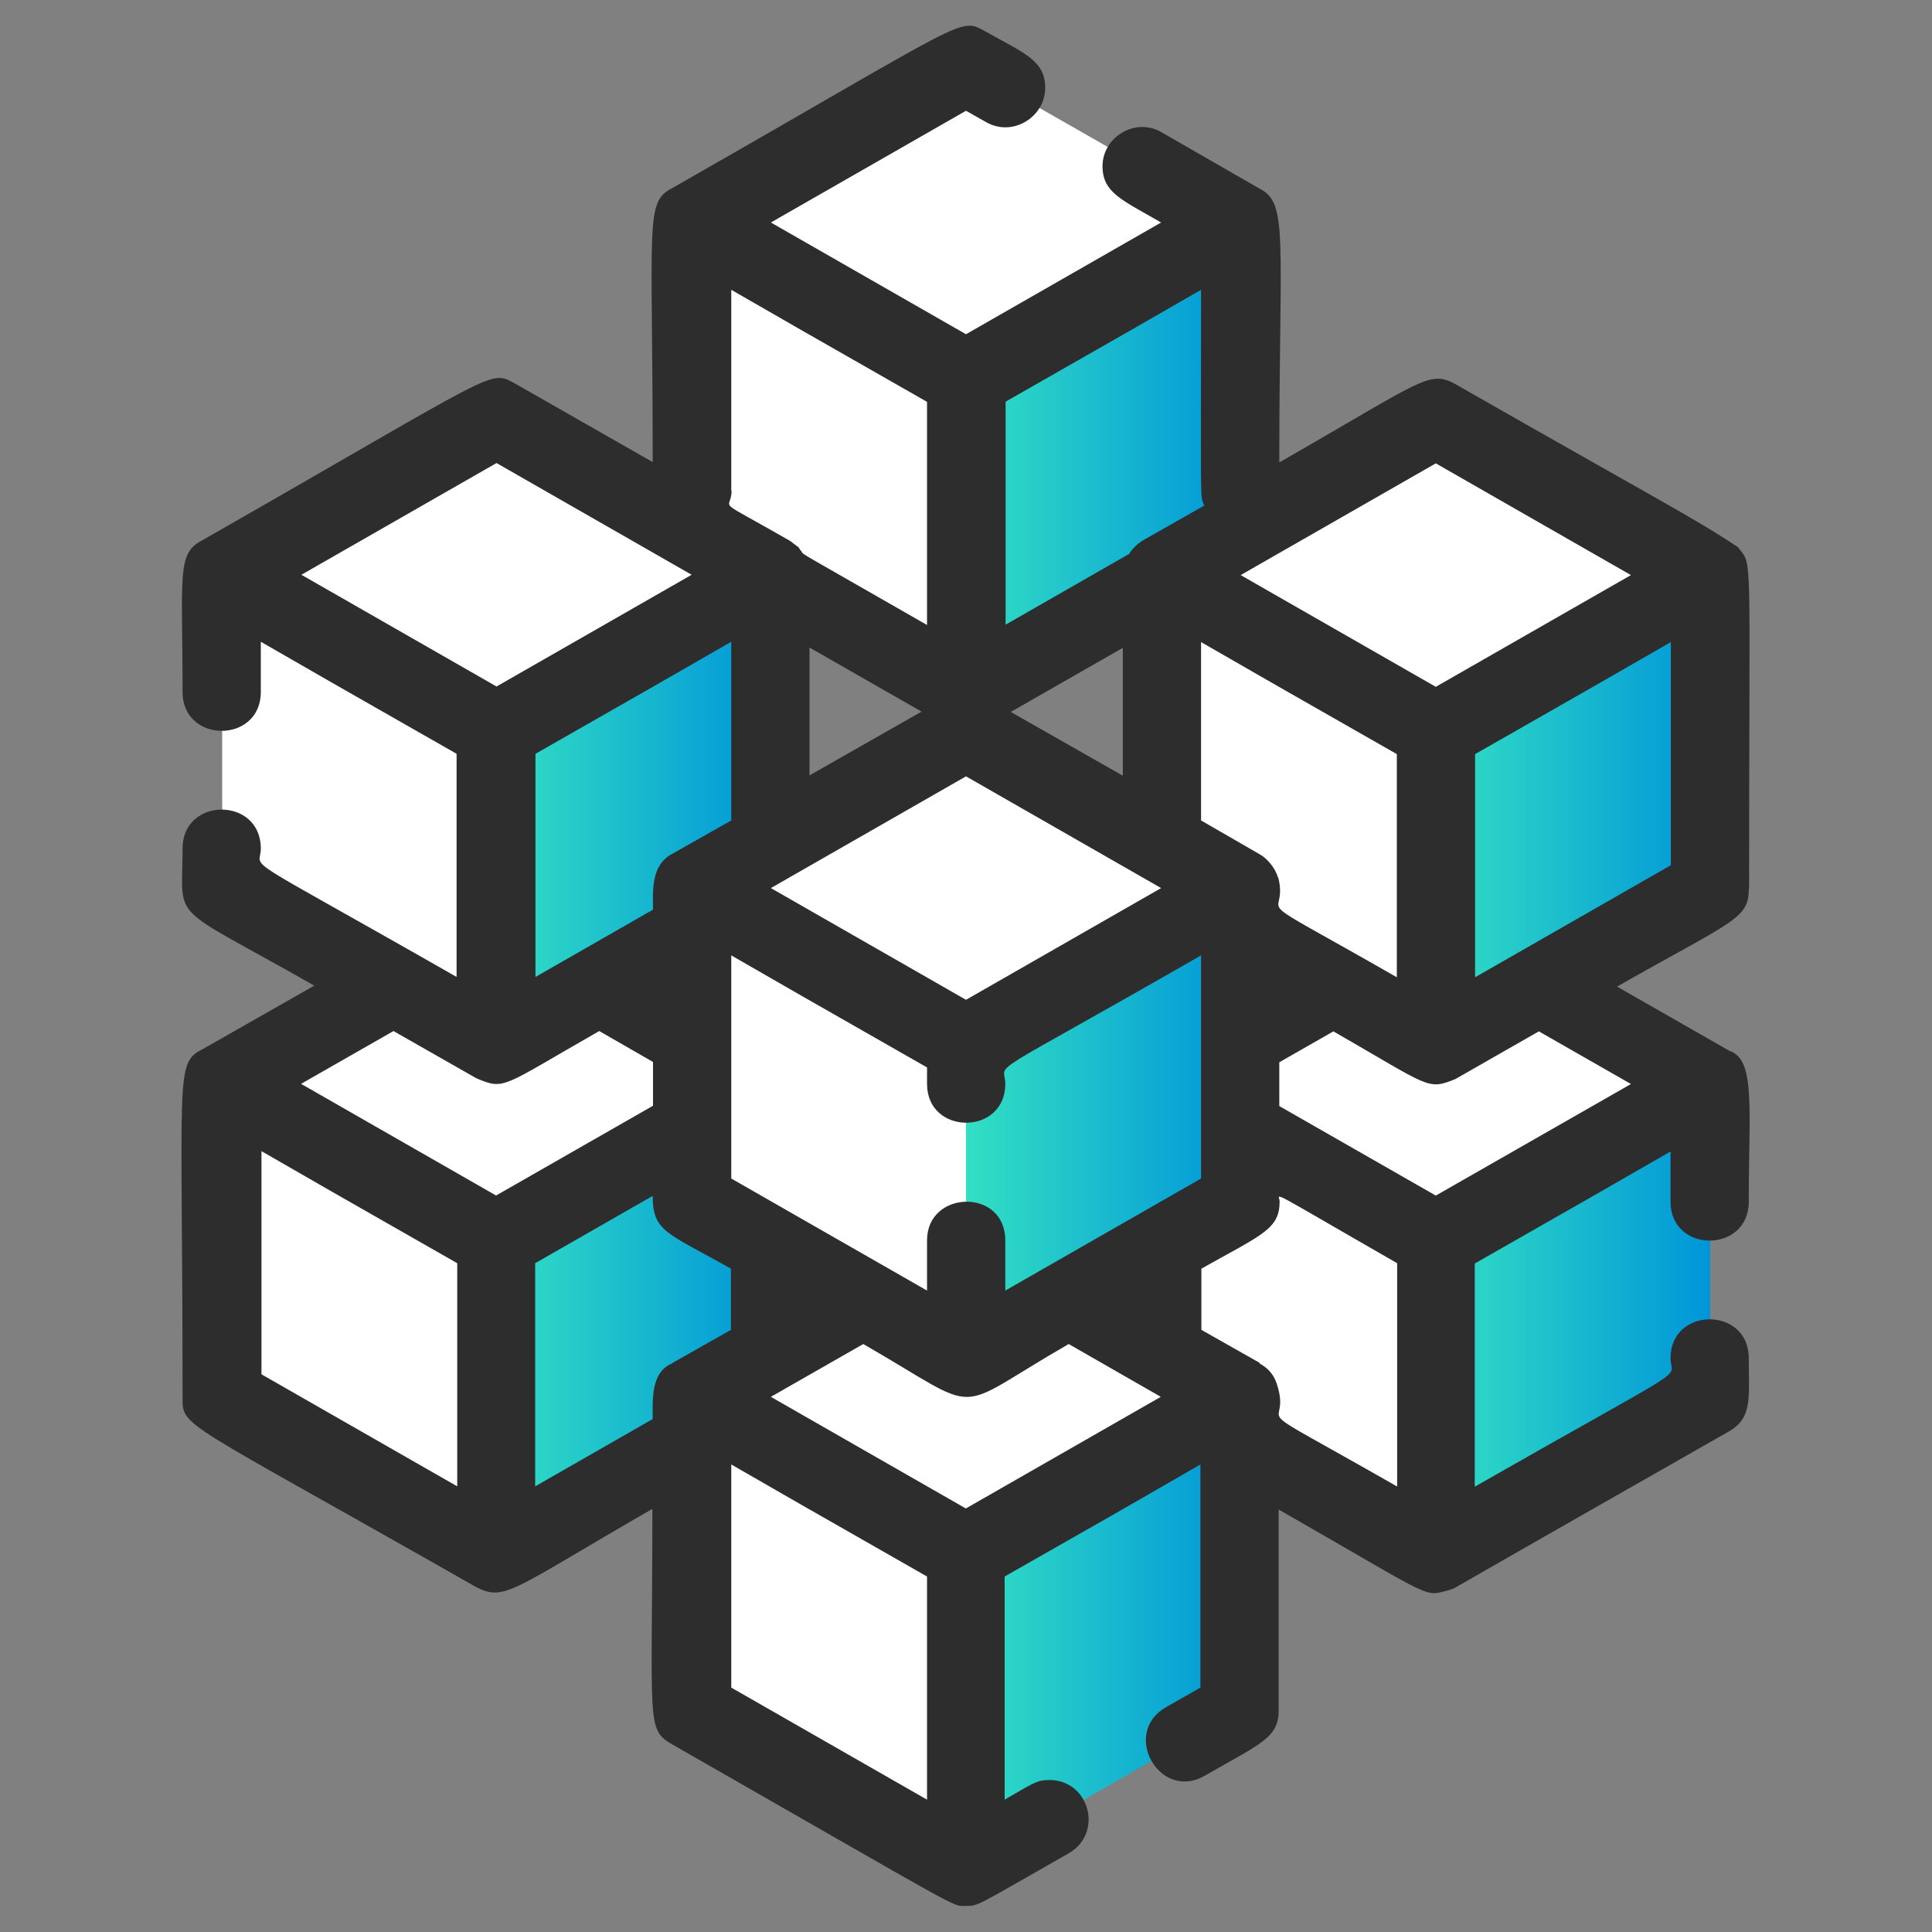
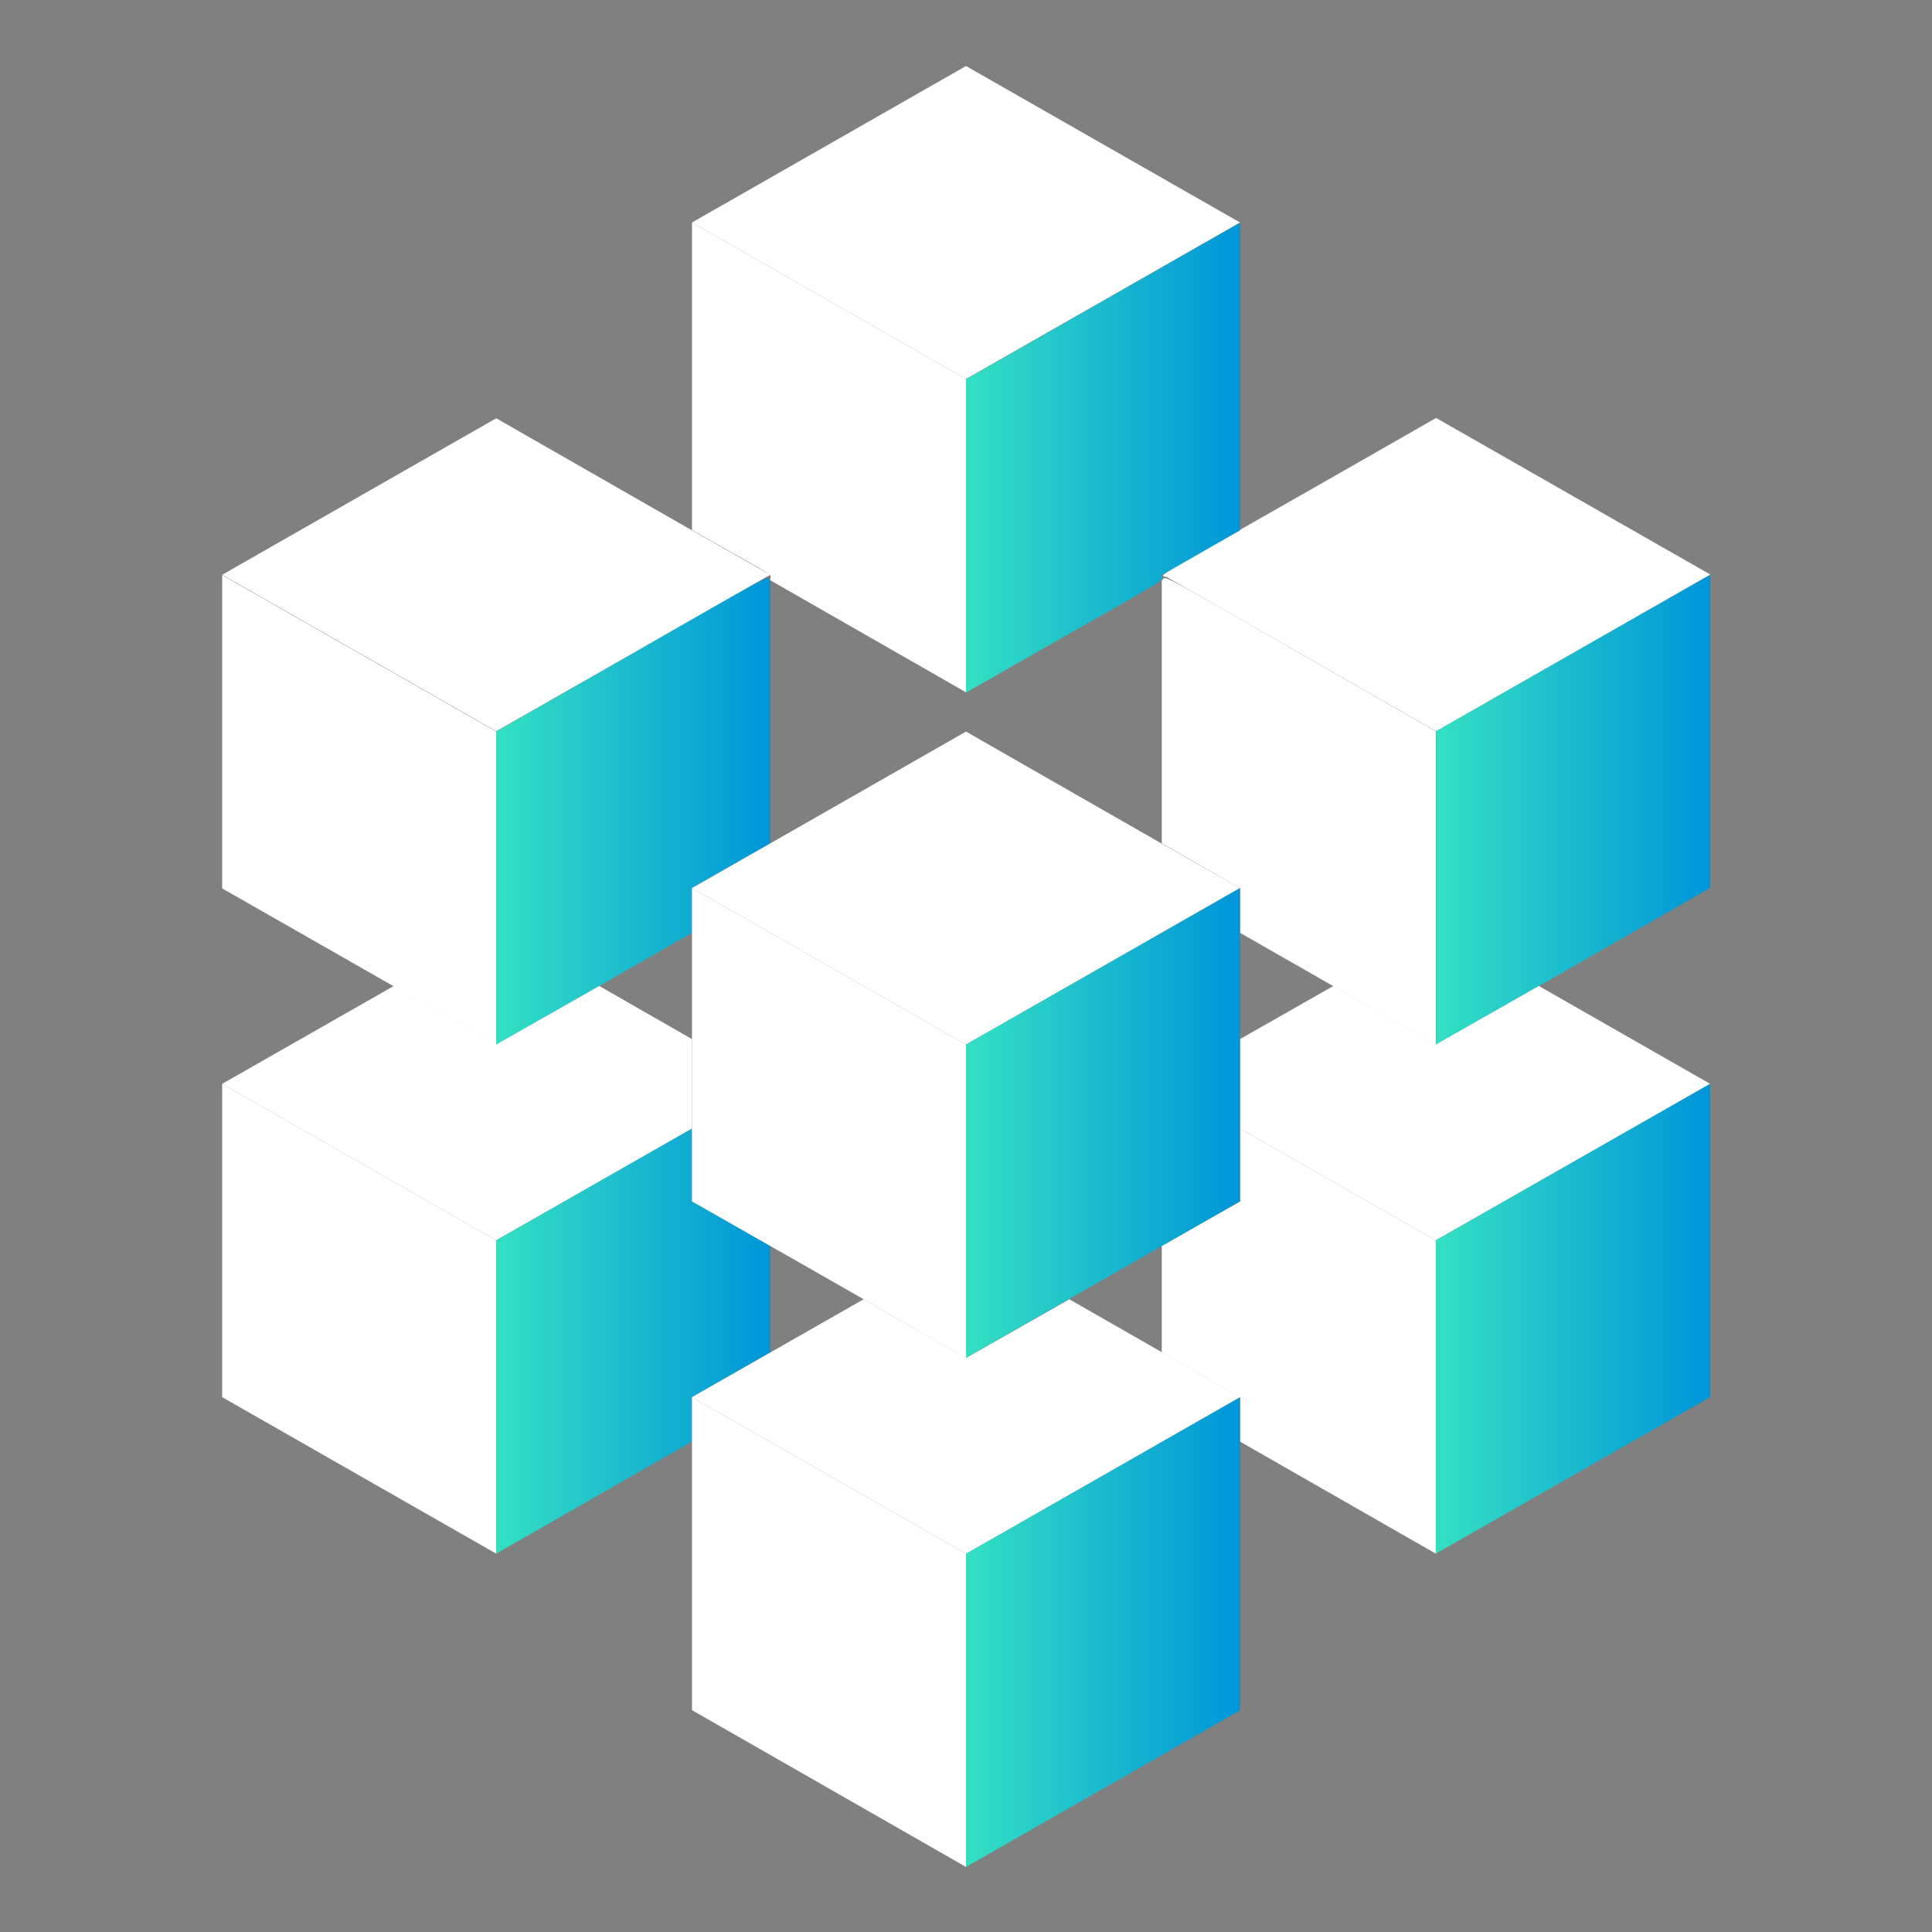
<svg xmlns="http://www.w3.org/2000/svg" xmlns:xlink="http://www.w3.org/1999/xlink" id="Ebene_1" data-name="Ebene 1" viewBox="0 0 60 60">
  <rect x="0" y="0" width="60" height="60" fill="#808080" stroke="none" />
  <defs>
    <style>
      .cls-1 {
        fill: #fff;
      }

      .cls-2 {
        fill: url(#Unbenannter_Verlauf_22-7);
      }

      .cls-3 {
        fill: url(#Unbenannter_Verlauf_22-4);
      }

      .cls-4 {
        fill: url(#Unbenannter_Verlauf_22-2);
      }

      .cls-5 {
        fill: url(#Unbenannter_Verlauf_22-6);
      }

      .cls-6 {
        fill: url(#Unbenannter_Verlauf_22-3);
      }

      .cls-7 {
        fill: url(#Unbenannter_Verlauf_22-5);
      }

      .cls-8 {
        fill: url(#Unbenannter_Verlauf_22);
      }

      .cls-9 {
        fill: #2d2d2d;
      }
    </style>
    <linearGradient id="Unbenannter_Verlauf_22" data-name="Unbenannter Verlauf 22" x1="15.41" y1="25.2" x2="23.92" y2="25.2" gradientUnits="userSpaceOnUse">
      <stop offset="0" stop-color="#33e0c3" />
      <stop offset="1" stop-color="#0095d9" />
    </linearGradient>
    <linearGradient id="Unbenannter_Verlauf_22-2" data-name="Unbenannter Verlauf 22" y1="41.65" y2="41.65" xlink:href="#Unbenannter_Verlauf_22" />
    <linearGradient id="Unbenannter_Verlauf_22-3" data-name="Unbenannter Verlauf 22" x1="44.59" y1="25.15" x2="53.11" y2="25.15" xlink:href="#Unbenannter_Verlauf_22" />
    <linearGradient id="Unbenannter_Verlauf_22-4" data-name="Unbenannter Verlauf 22" x1="44.59" y1="40.96" x2="53.11" y2="40.96" xlink:href="#Unbenannter_Verlauf_22" />
    <linearGradient id="Unbenannter_Verlauf_22-5" data-name="Unbenannter Verlauf 22" x1="30" y1="34.88" x2="38.51" y2="34.88" xlink:href="#Unbenannter_Verlauf_22" />
    <linearGradient id="Unbenannter_Verlauf_22-6" data-name="Unbenannter Verlauf 22" x1="30" y1="50.68" x2="38.51" y2="50.68" xlink:href="#Unbenannter_Verlauf_22" />
    <linearGradient id="Unbenannter_Verlauf_22-7" data-name="Unbenannter Verlauf 22" x1="30" y1="14.2" x2="38.51" y2="14.2" xlink:href="#Unbenannter_Verlauf_22" />
  </defs>
  <path class="cls-1" d="M23.92,17.85c-.23.13-1.98,1.14-8.51,4.86l-8.51-4.86,8.51-4.86c7.29,4.17,5.44,3.12,8.51,4.86Z" />
  <path class="cls-1" d="M15.41,22.72v9.73c-4.01-2.29-2.11-1.21-8.51-4.86v-9.73l8.51,4.86Z" />
  <path class="cls-8" d="M23.92,18.02v8.17l-2.43,1.39v1.39c-3.63,2.08-2.24,1.29-6.08,3.48v-9.73c9.3-5.31,8.3-4.82,8.51-4.69Z" />
  <polygon class="cls-1" points="21.49 32.27 21.49 35.05 15.41 38.52 6.9 33.66 12.23 30.62 15.41 32.44 18.61 30.62 21.49 32.27" />
  <polygon class="cls-1" points="15.41 38.52 15.41 48.25 6.9 43.39 6.9 33.66 15.41 38.52" />
  <polygon class="cls-4" points="23.92 38.69 23.92 42 21.49 43.39 21.49 44.77 15.41 48.25 15.41 38.52 21.49 35.05 21.49 37.31 23.92 38.69" />
  <path class="cls-1" d="M53.11,17.85l-8.51,4.86-8.35-4.78c-.24-.13-1.11.47,8.35-4.95l8.51,4.86Z" />
  <path class="cls-6" d="M53.11,17.85v9.73c-6.38,3.65-4.48,2.57-8.51,4.86v-9.73l8.51-4.86Z" />
  <path class="cls-1" d="M44.59,22.72v9.73c-3.82-2.19-2.44-1.4-6.08-3.48v-1.39l-2.43-1.39v-8.17c.23-.12-.76-.61,8.51,4.69Z" />
  <polygon class="cls-1" points="53.11 33.66 44.59 38.52 38.51 35.05 38.51 32.27 41.41 30.62 44.59 32.44 47.79 30.62 53.11 33.66" />
  <polygon class="cls-1" points="44.59 38.52 44.59 48.25 38.51 44.77 38.51 43.39 36.08 42 36.08 38.69 38.51 37.31 38.51 35.05 44.59 38.52" />
  <polygon class="cls-3" points="53.11 33.66 53.11 43.39 44.59 48.25 44.59 38.52 53.11 33.66" />
  <path class="cls-1" d="M38.51,27.58l-8.51,4.86-8.51-4.86c3.06-1.75,1.2-.68,8.51-4.86,7.29,4.17,5.44,3.12,8.51,4.86Z" />
  <path class="cls-1" d="M30,32.44v9.73c-4.03-2.31-4.4-2.52-8.51-4.86v-9.73l8.51,4.86Z" />
  <path class="cls-7" d="M38.51,27.58v9.73c-5.98,3.41-1.19.69-8.51,4.86v-9.73l8.51-4.86Z" />
  <polygon class="cls-1" points="30 48.25 30 57.98 21.49 53.11 21.49 43.39 30 48.25" />
  <path class="cls-5" d="M38.51,43.39v9.73l-8.51,4.86v-9.73c8.56-4.89,6.86-3.92,8.51-4.86Z" />
  <path class="cls-1" d="M38.51,43.39c-1.6.91-.05.03-8.51,4.86l-8.51-4.86c2.93-1.67,1.68-.96,5.33-3.04l3.19,1.82,3.2-1.82c3.46,1.98,2.25,1.29,5.31,3.04Z" />
  <polygon class="cls-1" points="38.51 6.91 30 11.77 21.49 6.91 30 2.05 38.51 6.91" />
  <path class="cls-1" d="M30,11.77v9.73l-6.08-3.48c0-.24.36.03-2.43-1.56V6.91l8.51,4.86Z" />
  <path class="cls-2" d="M38.51,6.91v9.56l-2.43,1.39c0,.25.61-.18-6.08,3.65v-9.73l8.51-4.86Z" />
-   <path class="cls-9" d="M54.32,27.59c0-10.85.12-9.97-.35-10.6-1.4-.93-2.31-1.37-8.77-5.06-.82-.45-1.01-.12-5.47,2.43,0-6.97.29-8.05-.61-8.5h0s-3.06-1.76-3.06-1.76c-.81-.46-1.82.16-1.82,1.06,0,.83.61,1.05,1.82,1.75l-6.06,3.47-6.06-3.47,6.06-3.47.62.35c.83.48,1.84-.16,1.84-1.06,0-.85-.64-1.07-1.85-1.75-.83-.45-.39-.47-9.73,4.86h0c-.86.44-.61,1.01-.61,8.51l-4.26-2.43c-.83-.45-.39-.47-9.73,4.86h0c-.8.41-.61,1.07-.61,4.71,0,1.61,2.43,1.61,2.43,0v-1.56c2.56,1.47,1.22.71,6.08,3.48v6.93c-6.98-3.99-6.08-3.27-6.08-3.99,0-1.61-2.43-1.61-2.43,0,0,2.36-.51,1.64,4.09,4.26l-3.48,1.98h0c-.86.44-.61.76-.61,10.79,0,.97-.15.63,9.12,5.91h0c.9.46,1.12.07,5.47-2.43,0,6.67-.2,6.84.61,7.31,9.22,5.27,8.67,5.02,9.12,5.02.4,0,.26.04,3.21-1.64,1.07-.62.64-2.27-.61-2.27-.4,0-.5.1-1.39.61v-6.93c3.98-2.27,2.58-1.46,6.08-3.48v6.93l-1.07.61c-1.4.8-.2,2.93,1.2,2.13,1.73-1,2.3-1.17,2.3-2.03v-6.24c5.02,2.87,4.46,2.71,5.33,2.49.65-.32-2.71,1.55,8.66-4.92.73-.42.61-1.05.61-2.27,0-1.61-2.43-1.61-2.43,0,0,.72.91,0-6.08,3.99v-6.93c4.86-2.77,3.52-2.01,6.08-3.48v1.56c0,1.61,2.43,1.61,2.43,0,0-2.93.22-4.42-.61-4.69h0s-3.48-1.99-3.48-1.99c3.58-2.04,4.09-2.09,4.09-3.03ZM44.59,14.39l6.06,3.47-6.06,3.47-6.06-3.47,6.06-3.47ZM39.69,27.26c-.08-.31-.36-.62-.57-.73h0s-1.82-1.05-1.82-1.05v-5.54c2.56,1.47,1.22.71,6.08,3.48v6.93c-4.99-2.86-3.33-1.65-3.68-3.09ZM31.22,12.48c4.86-2.77,3.52-2.01,6.08-3.48,0,6.76-.04,6.4.1,6.7l-1.92,1.09h0c-.13.08-.34.27-.41.41l-3.84,2.2v-6.93ZM34.87,20.11v3.98l-3.48-1.98,3.48-1.99ZM36.06,27.58l-6.06,3.47-6.06-3.47,6.06-3.47,6.06,3.47ZM25.14,24.09v-3.98l3.48,1.99-3.48,1.98ZM22.71,15.25v-6.25c2.56,1.47,1.22.71,6.08,3.48v6.93c-4.18-2.4-3.82-2.16-3.9-2.29-.12-.12,0-.07-.22-.22-.05-.04-.09-.07-.13-.1h0c-2.47-1.42-1.82-.88-1.82-1.56ZM22.71,19.94v5.54l-1.82,1.03h0c-.69.35-.61,1.18-.61,1.74l-3.65,2.09v-6.93c4.86-2.77,3.52-2.01,6.08-3.48ZM9.36,17.85l6.06-3.47,6.06,3.47-6.06,3.47-6.06-3.47ZM14.2,46.16l-6.08-3.48v-6.93c2.56,1.47,1.22.71,6.08,3.48v6.93ZM15.41,37.13l-6.06-3.47,2.87-1.64,2.58,1.47h0c.89.37.76.27,3.81-1.47l1.67.96v1.36l-4.86,2.78ZM20.88,42.34c-.68.27-.61,1.16-.61,1.73l-3.65,2.09v-6.93l3.65-2.09c0,1.12.45,1.14,2.43,2.26v1.9l-1.82,1.03h0ZM28.79,55.89l-6.08-3.48v-6.93c2.56,1.47,1.22.71,6.08,3.48v6.93ZM30,46.85l-6.06-3.47,2.87-1.64c3.86,2.22,2.62,2.16,6.38,0l2.86,1.64-6.06,3.47ZM31.22,40.08v-1.56c0-1.63-2.43-1.57-2.43,0v1.56l-6.08-3.48v-6.93c2.56,1.47,1.22.71,6.08,3.48v.51c0,1.61,2.43,1.61,2.43,0,0-.74-.9.02,6.08-3.99v6.93l-6.08,3.48ZM43.38,46.16c-5.14-2.94-3.19-1.56-3.73-3.19-.18-.55-.65-.64-.52-.64l-1.82-1.03v-1.9c1.88-1.06,2.43-1.22,2.43-2.09,0-.24-.55-.49,3.65,1.92v6.93ZM50.66,33.66l-6.07,3.47-4.86-2.78v-1.36l1.68-.96c3,1.72,2.91,1.84,3.79,1.48h0s2.59-1.48,2.59-1.48l2.87,1.64ZM51.89,26.87l-6.08,3.48v-6.93c4.86-2.77,3.52-2.01,6.08-3.48v6.93Z" />
</svg>